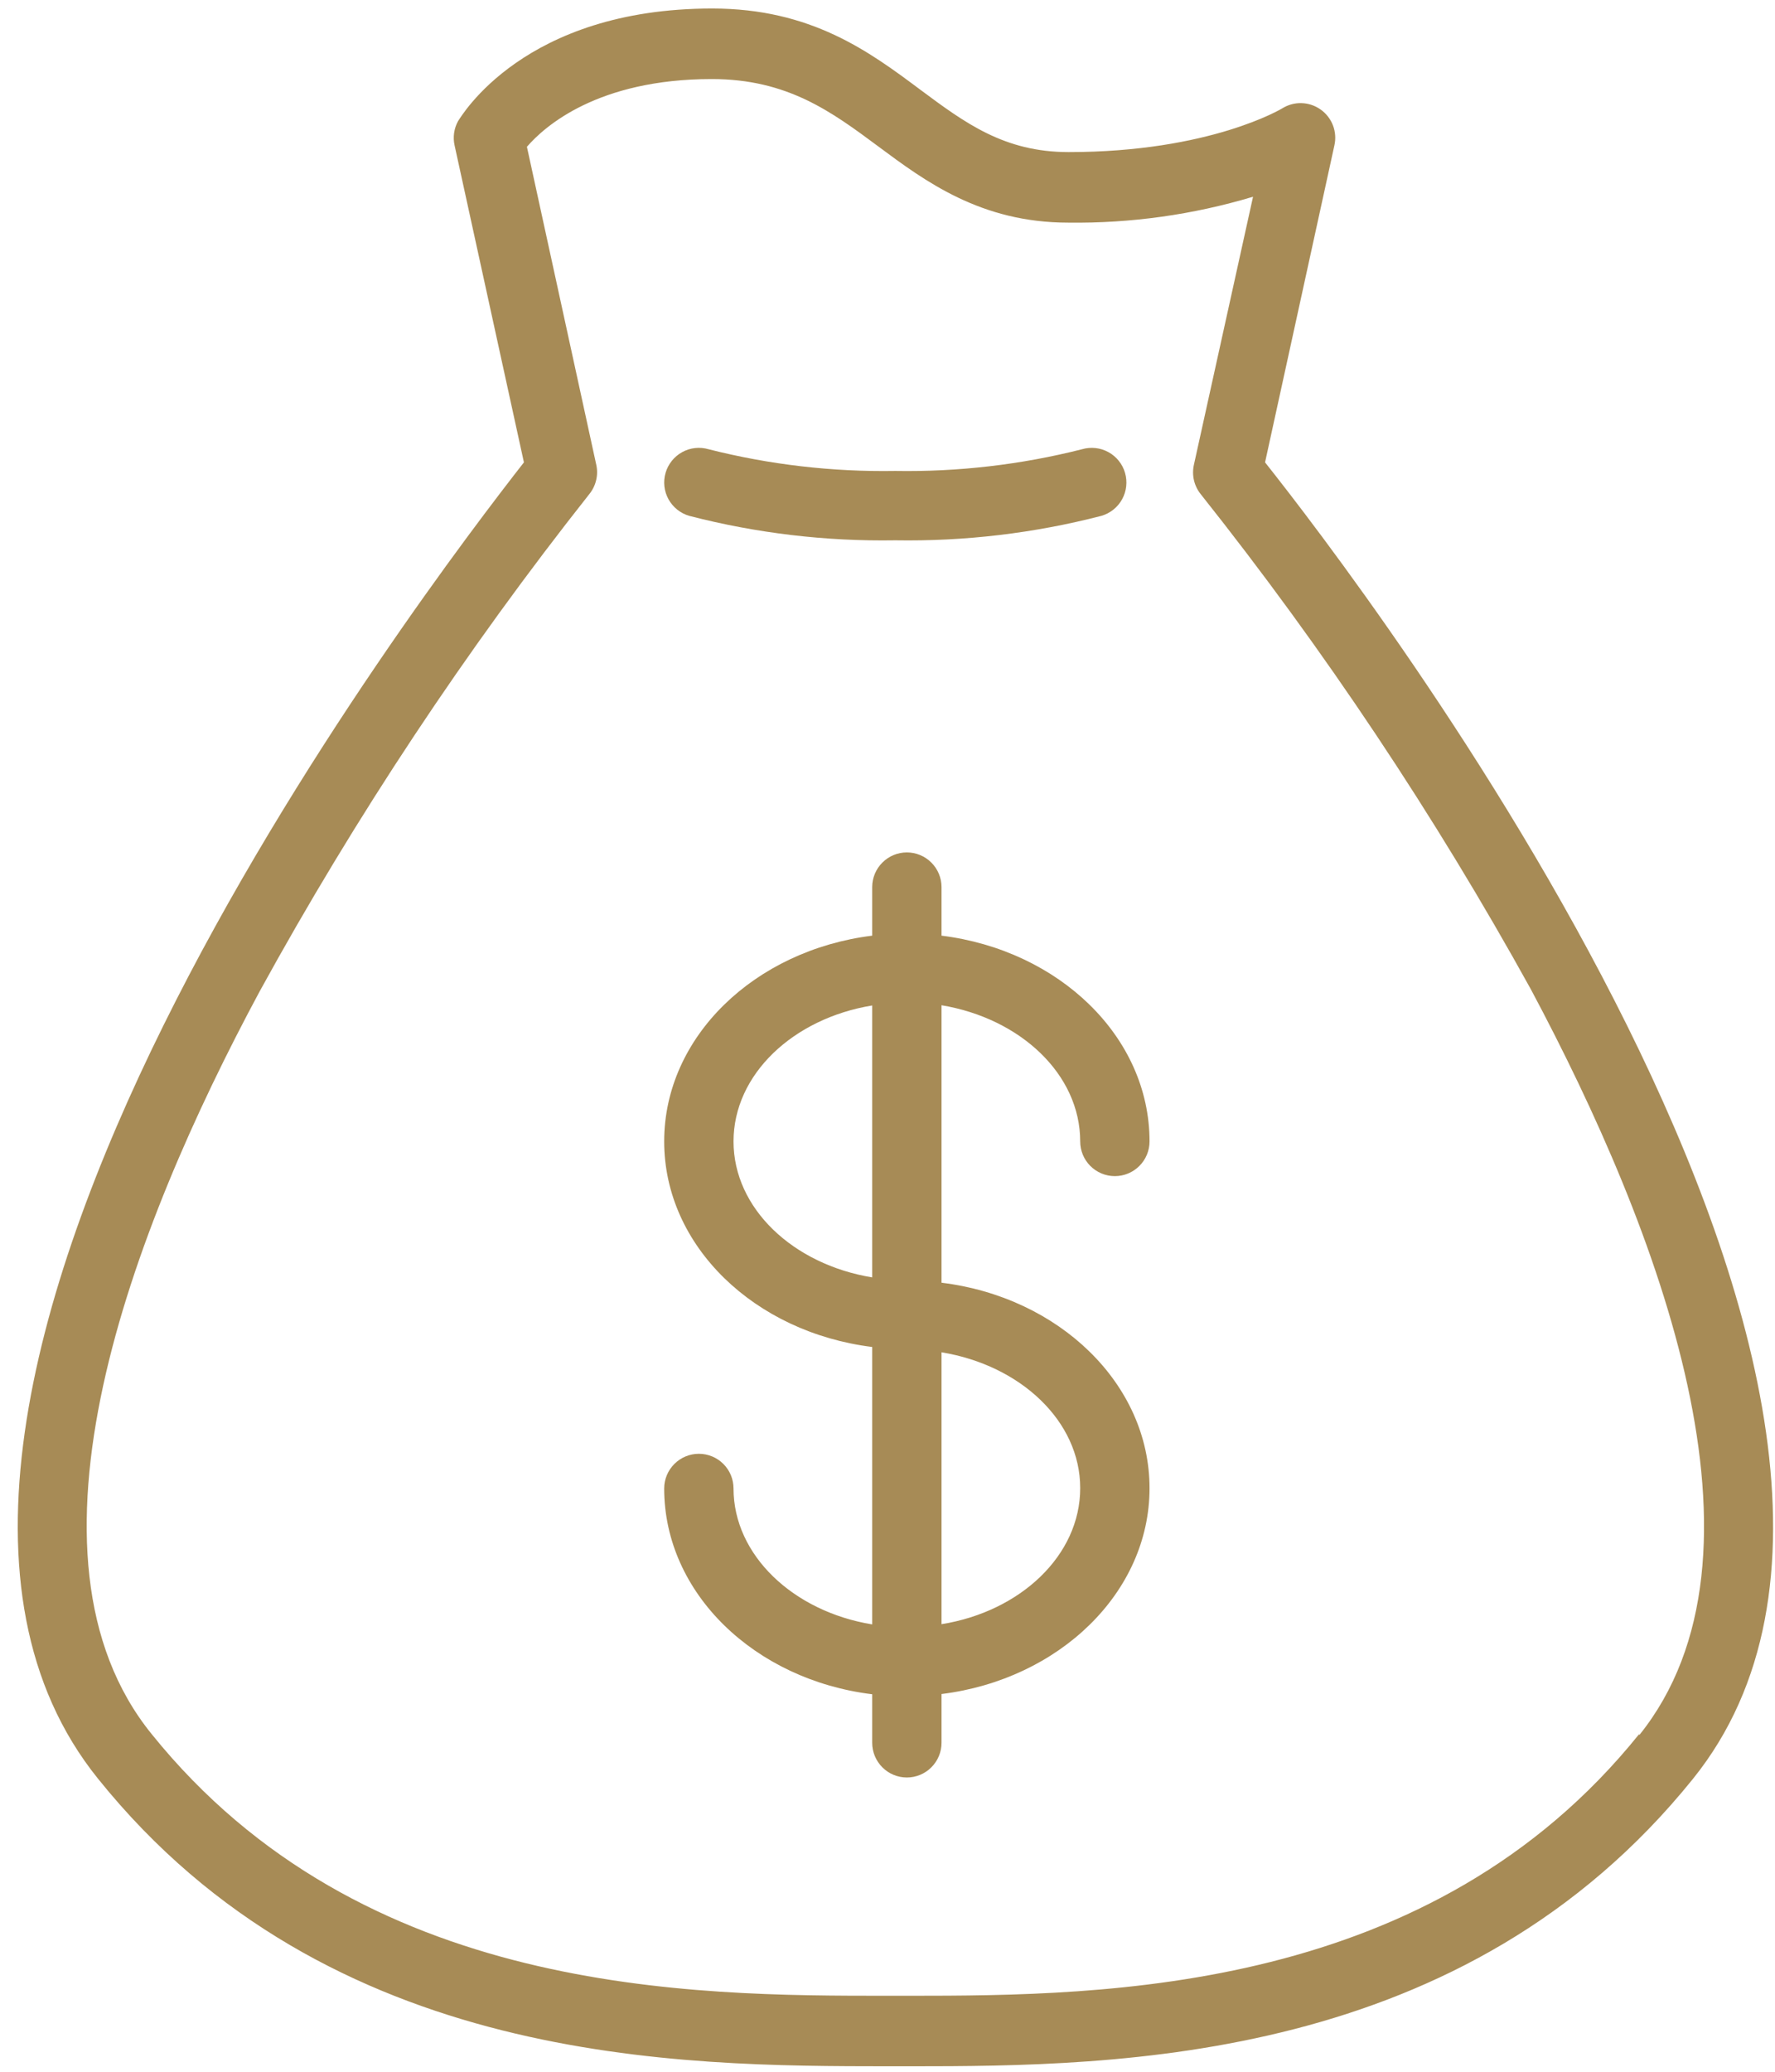
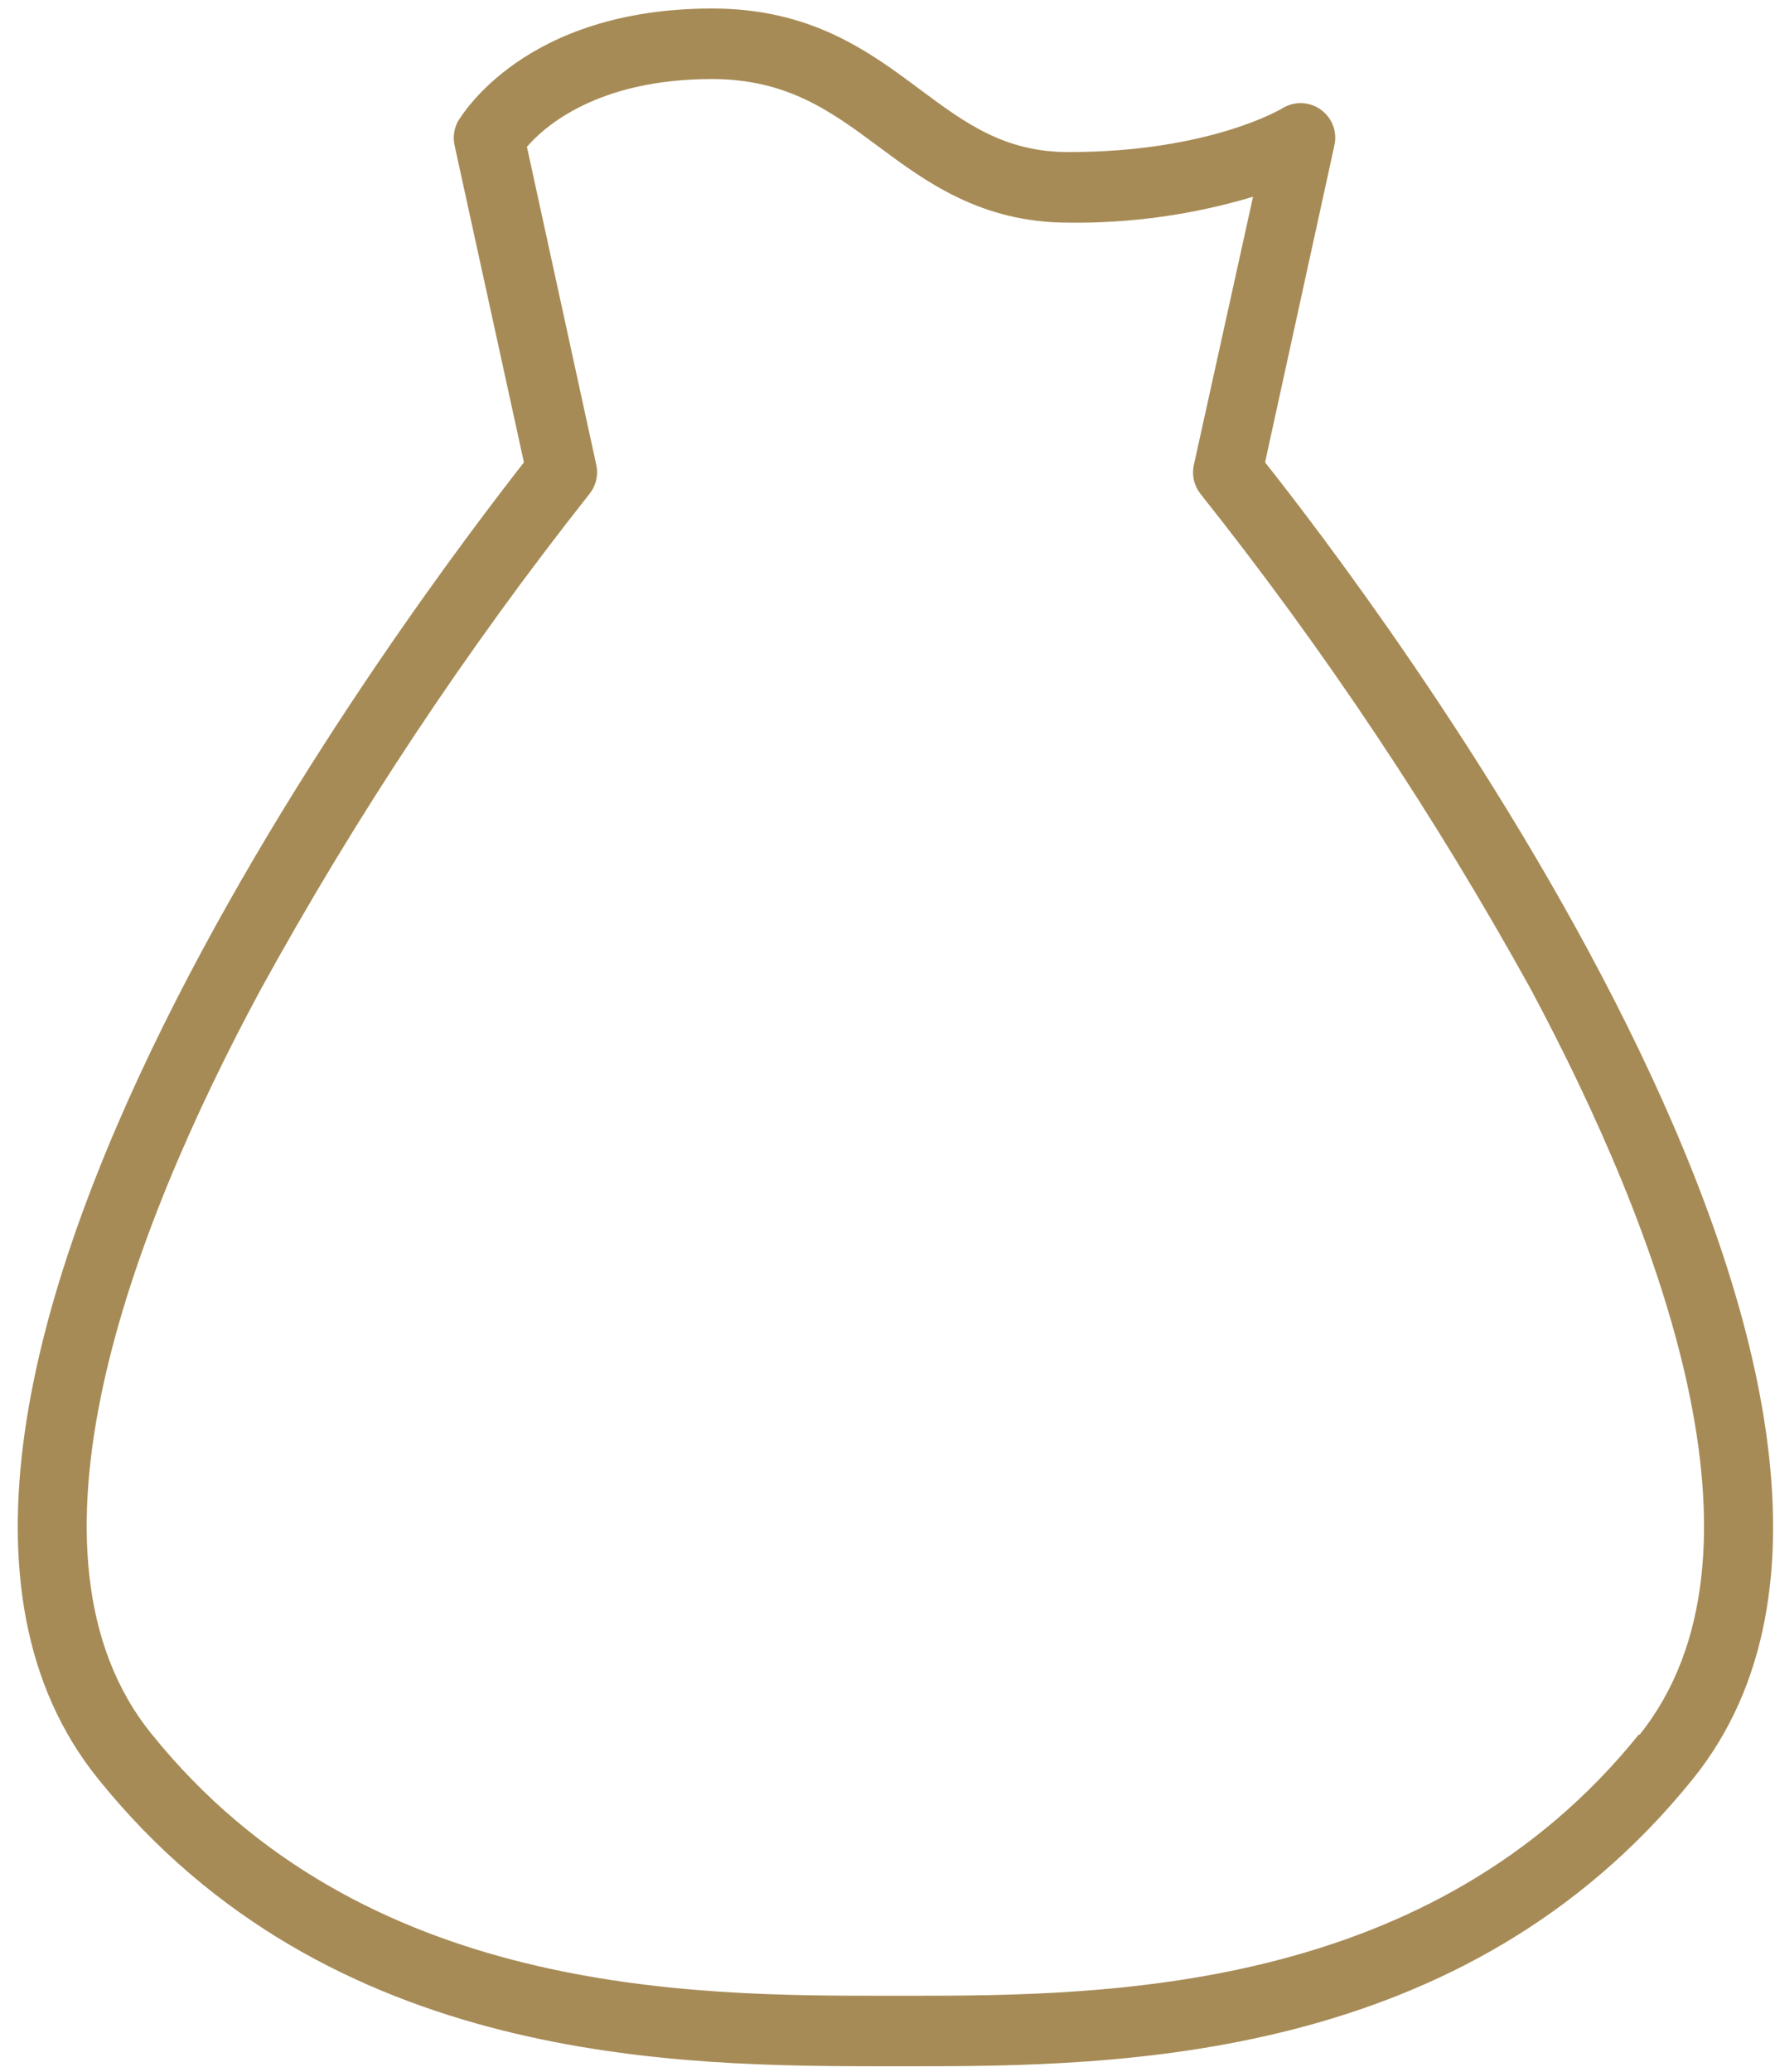
<svg xmlns="http://www.w3.org/2000/svg" width="48" height="56" viewBox="0 0 48 56" fill="none">
  <path d="M34.21 12.498L36.085 3.93C36.126 3.75 36.112 3.561 36.046 3.388C35.979 3.216 35.863 3.066 35.712 2.96C35.561 2.853 35.382 2.793 35.197 2.788C35.012 2.782 34.83 2.832 34.673 2.93C34.673 2.93 32.729 4.111 28.898 4.111C27.161 4.111 26.105 3.33 24.886 2.424C23.505 1.393 21.936 0.23 19.261 0.23C14.162 0.23 12.474 3.149 12.387 3.274C12.277 3.474 12.243 3.707 12.293 3.93L14.168 12.498C11.656 15.717 -5.475 38.003 2.65 48.078C8.899 55.852 18.393 55.846 24.023 55.852H24.599C30.273 55.852 39.598 55.764 45.785 48.078C53.897 38.003 36.767 15.717 34.21 12.498ZM44.328 46.871C38.704 53.865 29.954 53.946 24.592 53.946H24.023C18.705 53.946 9.799 53.946 4.1 46.871C0.194 42.053 3.537 33.272 7.025 26.791C9.616 22.072 12.597 17.577 15.937 13.355C16.026 13.245 16.089 13.117 16.121 12.979C16.154 12.842 16.155 12.699 16.124 12.561L14.249 3.968C14.724 3.418 16.162 2.137 19.249 2.137C21.299 2.137 22.492 3.024 23.755 3.961C25.017 4.899 26.523 6.018 28.886 6.018C30.578 6.04 32.264 5.804 33.885 5.318L32.285 12.567C32.255 12.705 32.256 12.848 32.288 12.986C32.321 13.123 32.384 13.251 32.473 13.361C35.815 17.565 38.8 22.041 41.398 26.741C44.879 33.26 48.234 42.047 44.328 46.903V46.871Z" fill="#A78B56" />
-   <path d="M29.211 30.853C29.211 31.102 29.309 31.34 29.485 31.516C29.661 31.692 29.899 31.791 30.148 31.791C30.397 31.791 30.635 31.692 30.811 31.516C30.987 31.34 31.086 31.102 31.086 30.853C31.086 28.022 28.636 25.685 25.461 25.291V23.979C25.461 23.73 25.362 23.491 25.186 23.316C25.011 23.14 24.772 23.041 24.523 23.041C24.275 23.041 24.036 23.14 23.861 23.316C23.685 23.491 23.586 23.73 23.586 23.979V25.291C20.411 25.685 17.961 28.022 17.961 30.853C17.961 33.684 20.411 36.015 23.586 36.409V43.908C21.449 43.559 19.836 42.034 19.836 40.234C19.836 39.985 19.738 39.747 19.562 39.571C19.386 39.395 19.148 39.296 18.899 39.296C18.65 39.296 18.412 39.395 18.236 39.571C18.06 39.747 17.961 39.985 17.961 40.234C17.961 43.065 20.411 45.408 23.586 45.796V47.108C23.586 47.357 23.685 47.595 23.861 47.771C24.036 47.947 24.275 48.046 24.523 48.046C24.772 48.046 25.011 47.947 25.186 47.771C25.362 47.595 25.461 47.357 25.461 47.108V45.79C28.636 45.396 31.086 43.052 31.086 40.227C31.086 37.403 28.636 35.059 25.461 34.672V27.172C27.598 27.528 29.211 29.041 29.211 30.853ZM19.836 30.853C19.836 29.041 21.449 27.528 23.586 27.178V34.528C21.449 34.178 19.836 32.665 19.836 30.853ZM29.211 40.227C29.211 42.04 27.598 43.559 25.461 43.902V36.553C27.598 36.903 29.211 38.415 29.211 40.221V40.227Z" fill="#A78B56" />
-   <path d="M18.636 13.943C20.456 14.414 22.331 14.636 24.211 14.605C26.091 14.636 27.966 14.414 29.786 13.943C29.904 13.908 30.014 13.851 30.11 13.774C30.206 13.697 30.286 13.602 30.345 13.494C30.404 13.386 30.442 13.267 30.455 13.145C30.468 13.022 30.458 12.899 30.423 12.78C30.389 12.662 30.331 12.552 30.254 12.456C30.177 12.36 30.082 12.28 29.974 12.221C29.866 12.162 29.747 12.124 29.625 12.111C29.503 12.098 29.379 12.108 29.261 12.143C27.611 12.561 25.913 12.758 24.211 12.73C22.509 12.758 20.811 12.561 19.161 12.143C18.923 12.073 18.666 12.101 18.448 12.221C18.23 12.341 18.069 12.542 17.999 12.78C17.929 13.019 17.957 13.276 18.077 13.494C18.197 13.712 18.398 13.873 18.636 13.943Z" fill="#A78B56" />
</svg>